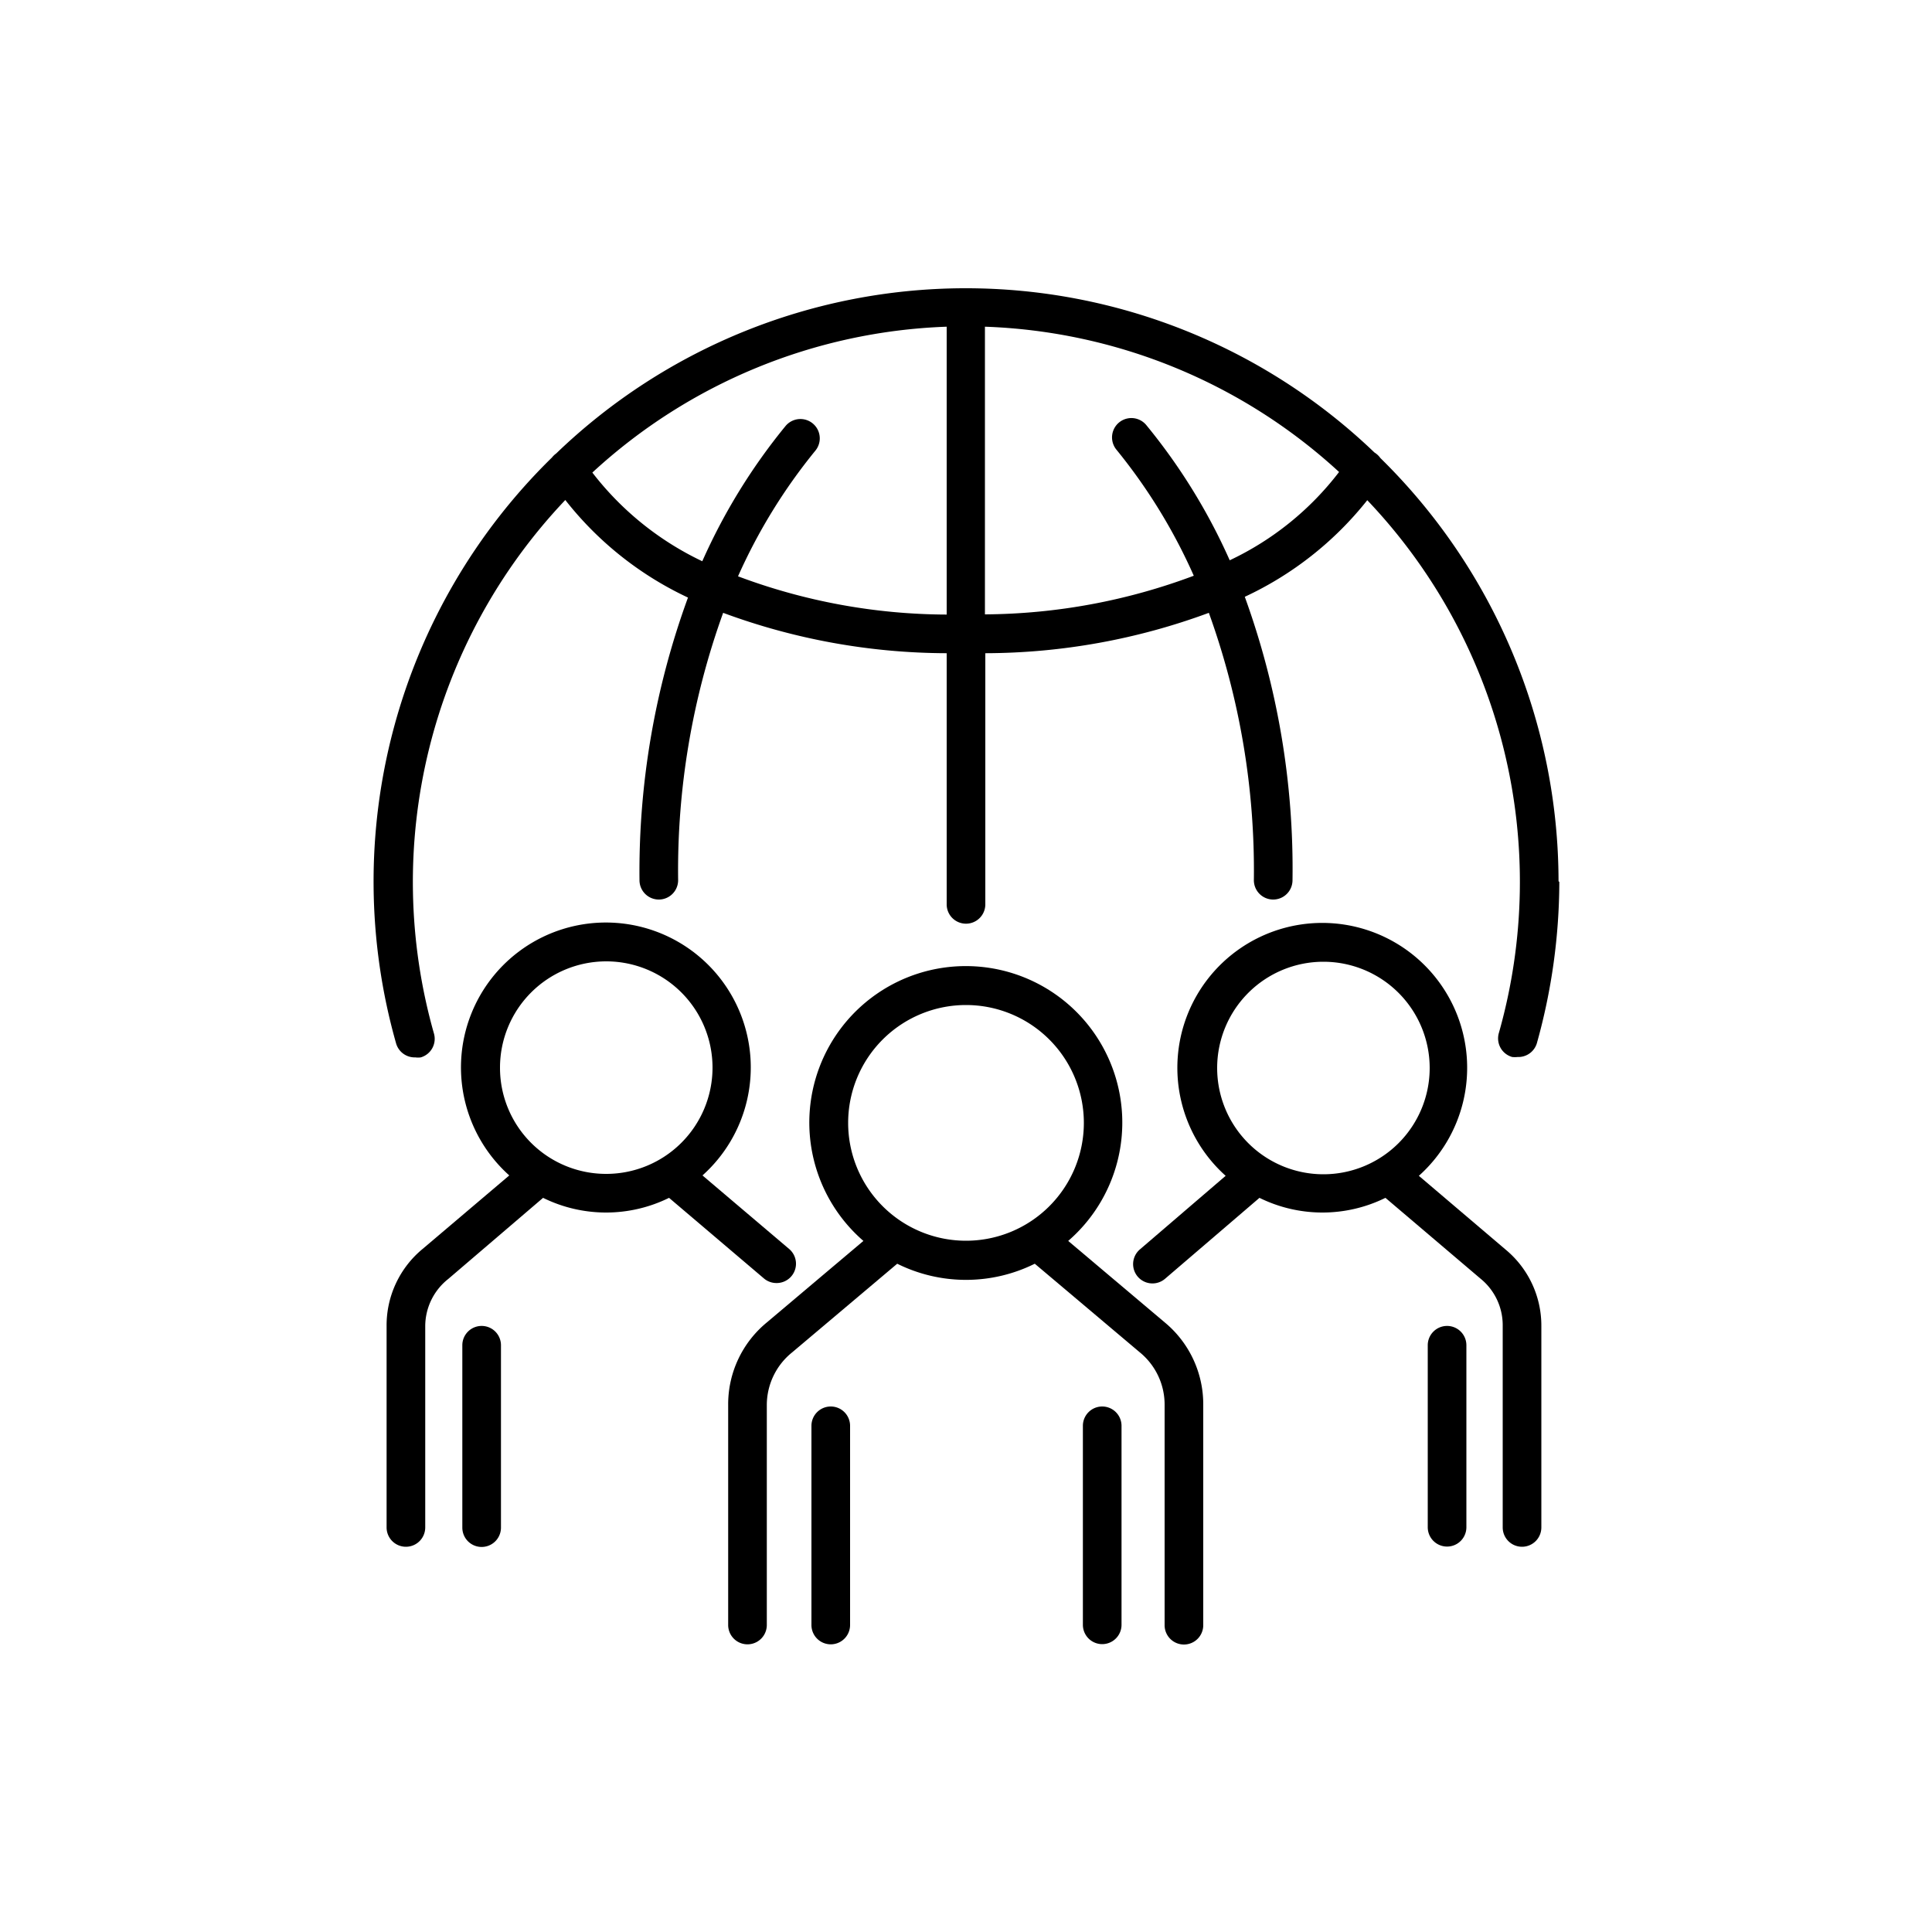
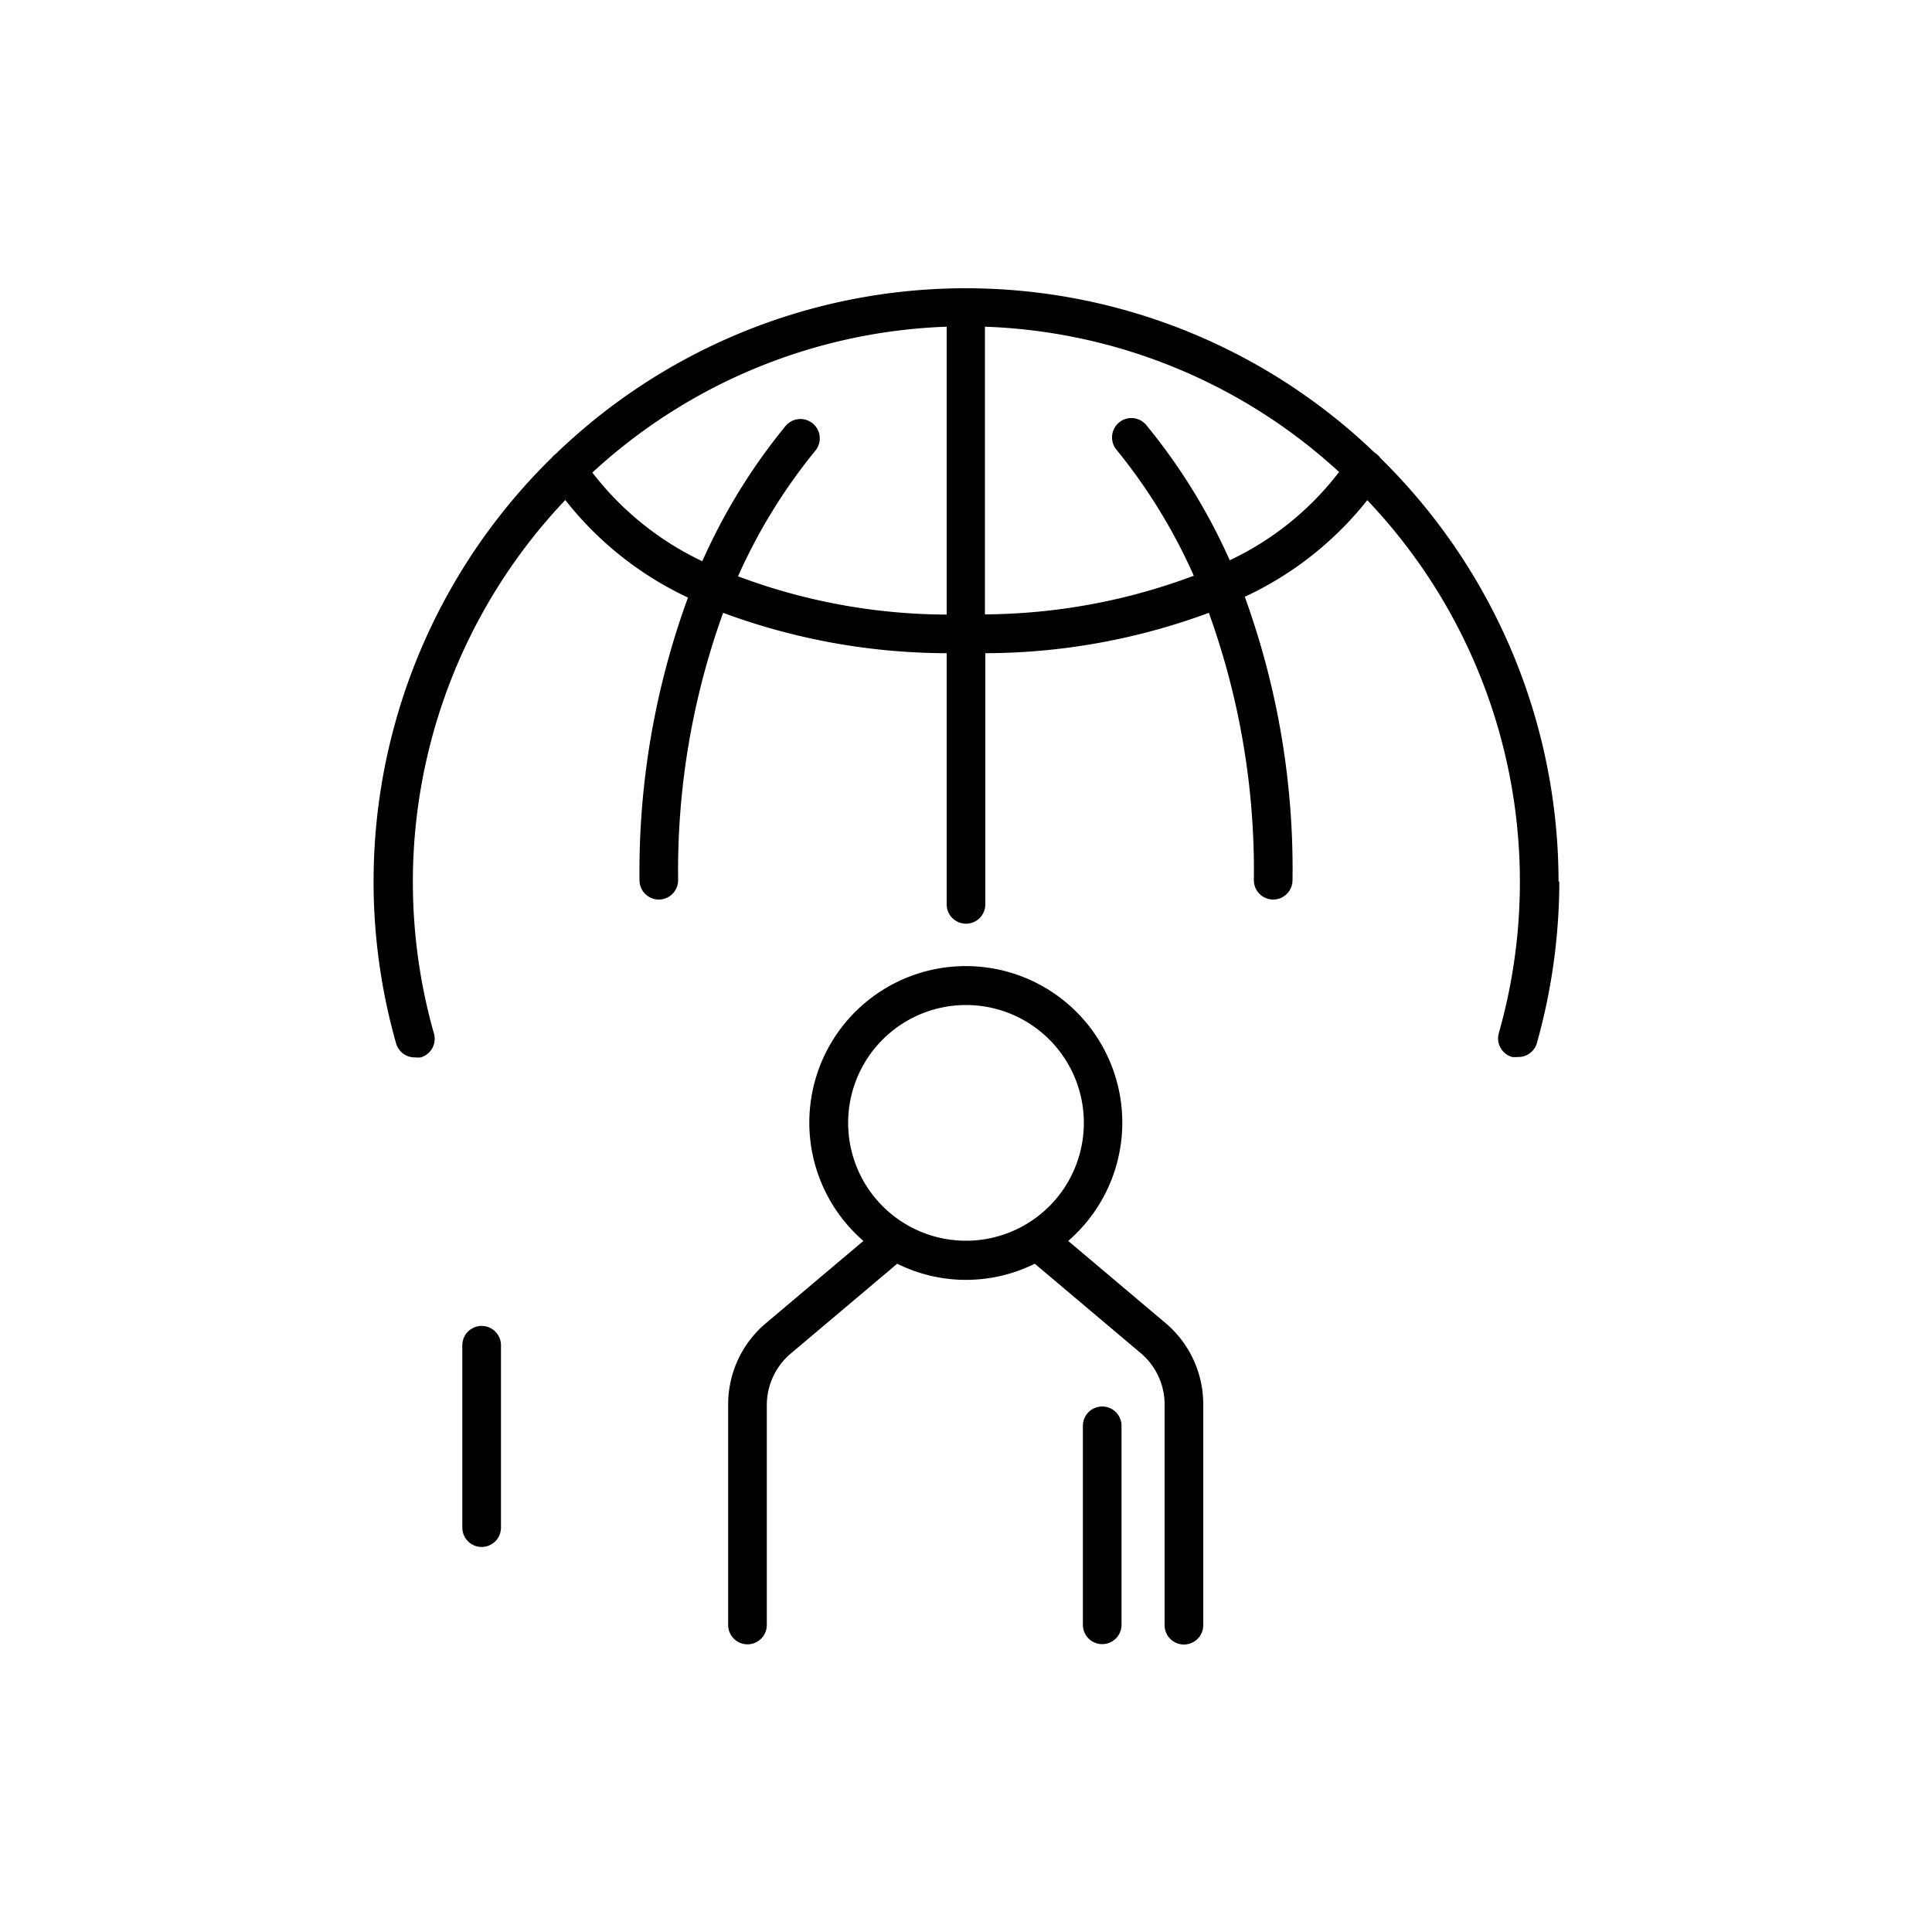
<svg xmlns="http://www.w3.org/2000/svg" id="pictogram" viewBox="0 0 100 100">
  <path d="M60.29,68.45l-5-4.22a8.1,8.1,0,1,0-10.6,0l-5,4.22a5.48,5.48,0,0,0-2,4.26v11.4a1,1,0,0,0,2,0V72.71A3.5,3.5,0,0,1,41,70l5.44-4.59a8,8,0,0,0,7.12,0L59,70a3.49,3.49,0,0,1,1.28,2.72v11.4a1,1,0,0,0,2,0V72.71A5.5,5.5,0,0,0,60.29,68.45ZM43.9,58.12a6.1,6.1,0,1,1,6.1,6.1A6.1,6.1,0,0,1,43.9,58.12Z" />
  <path d="M57.05,72.8h0a1,1,0,0,0-1,1v10.3a1,1,0,1,0,2,0V73.8A1,1,0,0,0,57.05,72.8Z" />
-   <path d="M43,72.8a1,1,0,0,0-1,1V84.11a1,1,0,0,0,2,0V73.81A1,1,0,0,0,43,72.8Z" />
-   <path d="M77.92,64.67l-4.48-3.81a7.5,7.5,0,1,0-10,0L59,64.67a1,1,0,0,0,.65,1.76,1,1,0,0,0,.64-.23L65.19,62a7.37,7.37,0,0,0,6.52,0l4.93,4.19a3.1,3.1,0,0,1,1.14,2.42V79.06a1,1,0,0,0,2,0V68.63A5.11,5.11,0,0,0,77.92,64.67ZM63,55.28a5.5,5.5,0,1,1,5.5,5.5A5.5,5.5,0,0,1,63,55.28Z" />
-   <path d="M74.9,68.63h0a1,1,0,0,0-1,1v9.42a1,1,0,0,0,2,0V69.62A1,1,0,0,0,74.9,68.63Z" />
  <path d="M24.93,68.63a1,1,0,0,0-1,1l0,9.44a1,1,0,0,0,2,0V71.84l0-2.2A1,1,0,0,0,24.93,68.63Z" />
-   <path d="M34.63,62l4.92,4.18a1,1,0,0,0,.65.23,1,1,0,0,0,.65-1.76l-4.49-3.81a7.5,7.5,0,1,0-10,0l-4.48,3.8a5.13,5.13,0,0,0-1.87,4V79.06a1,1,0,0,0,2,0V68.63A3.12,3.12,0,0,1,23.2,66.2L28.11,62a7.37,7.37,0,0,0,6.52,0Zm-8.75-6.74a5.5,5.5,0,1,1,5.49,5.5A5.49,5.49,0,0,1,25.88,55.28Z" />
  <path d="M80.67,45.61v0h0a30.74,30.74,0,0,0-9.22-21.9,1.08,1.08,0,0,0-.31-.29,30.56,30.56,0,0,0-42.35.05,1.1,1.1,0,0,0-.22.21A30.7,30.7,0,0,0,20.5,54a1,1,0,0,0,1,.73,1,1,0,0,0,.28,0,1,1,0,0,0,.68-1.24,28.72,28.72,0,0,1,6.8-27.61,17.49,17.49,0,0,0,6.35,5.05A41.3,41.3,0,0,0,33.1,45.56a1,1,0,0,0,2,0,39.26,39.26,0,0,1,2.33-13.84A33.53,33.53,0,0,0,49,33.81v13a1,1,0,0,0,2,0v-13a33.53,33.53,0,0,0,11.57-2.09A39.26,39.26,0,0,1,64.9,45.56a1,1,0,0,0,2,0,41.3,41.3,0,0,0-2.47-14.67,17.53,17.53,0,0,0,6.34-5,28.65,28.65,0,0,1,6.81,27.58,1,1,0,0,0,.69,1.24,1.33,1.33,0,0,0,.28,0,1,1,0,0,0,1-.72,31.21,31.21,0,0,0,1.16-8.34h0ZM38.2,29.83a28.8,28.8,0,0,1,4-6.5,1,1,0,0,0-1.54-1.28,30.69,30.69,0,0,0-4.31,7,15.65,15.65,0,0,1-5.69-4.59A28.52,28.52,0,0,1,49,16.91v14.9A31,31,0,0,1,38.2,29.83ZM63.65,29a30.63,30.63,0,0,0-4.32-7,1,1,0,1,0-1.54,1.28,28.75,28.75,0,0,1,4,6.52,31.31,31.31,0,0,1-10.81,2V16.91a28.53,28.53,0,0,1,18.33,7.52A15.39,15.39,0,0,1,63.65,29Z" />
</svg>